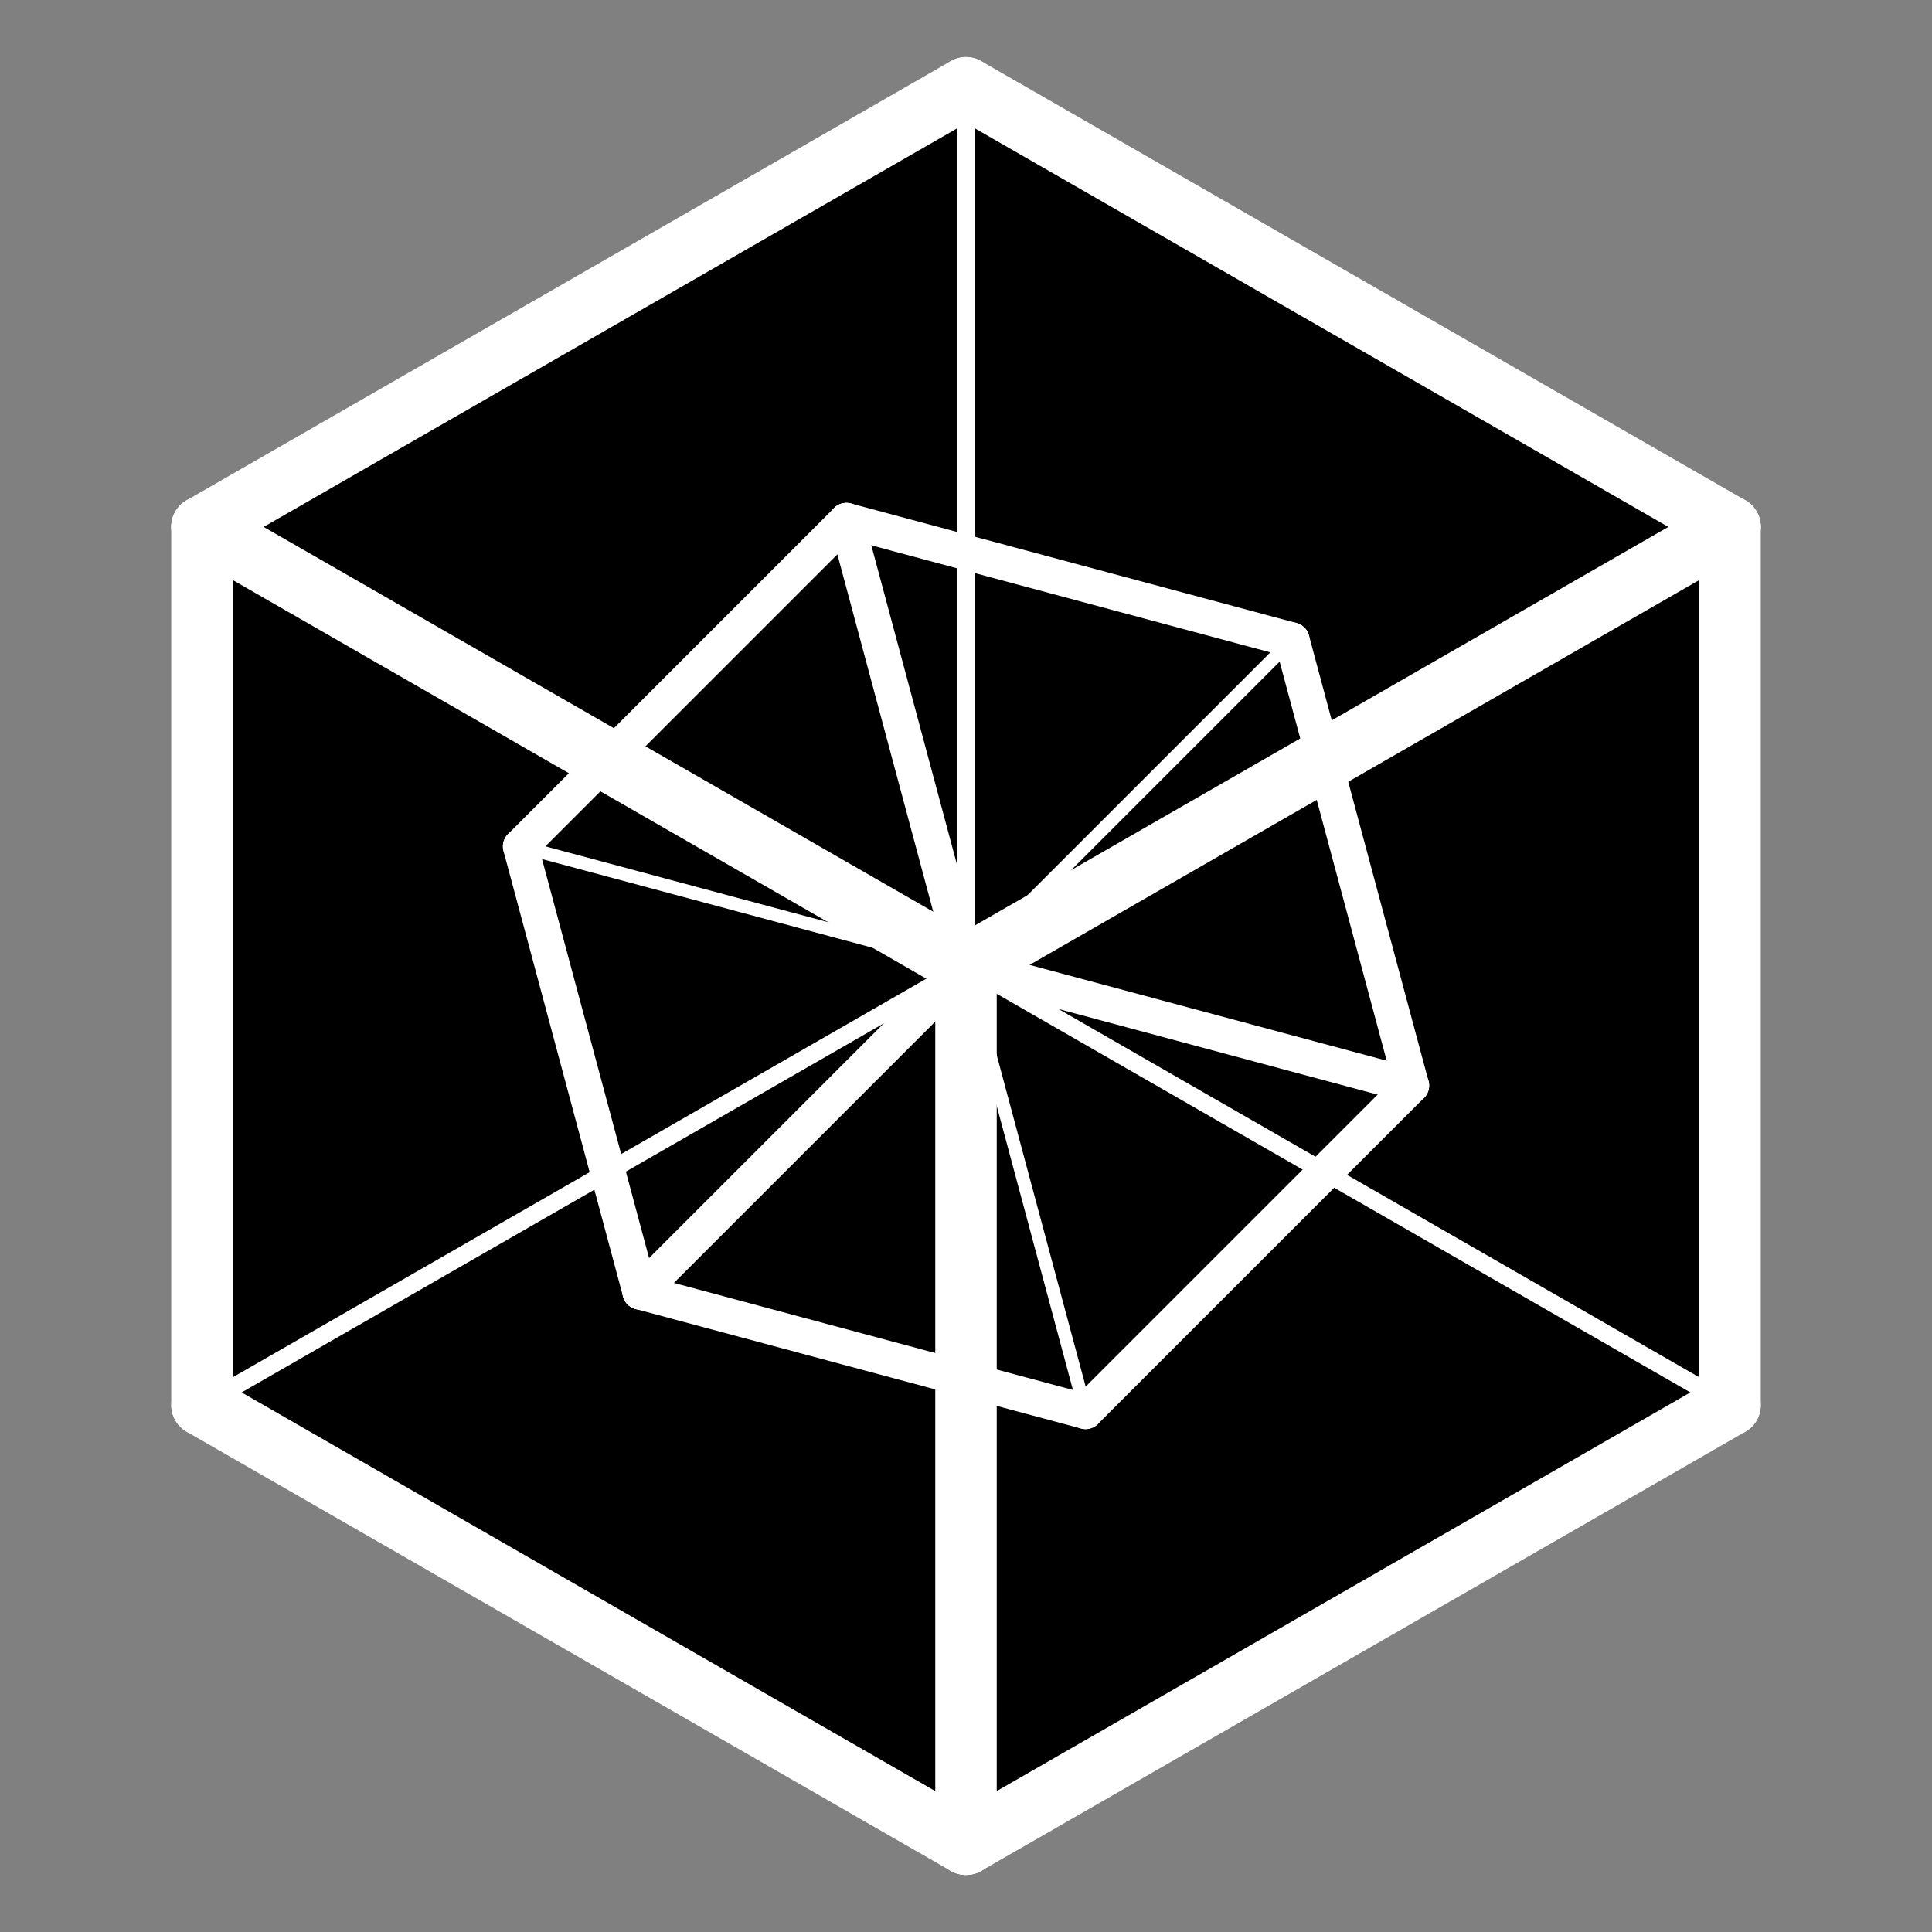
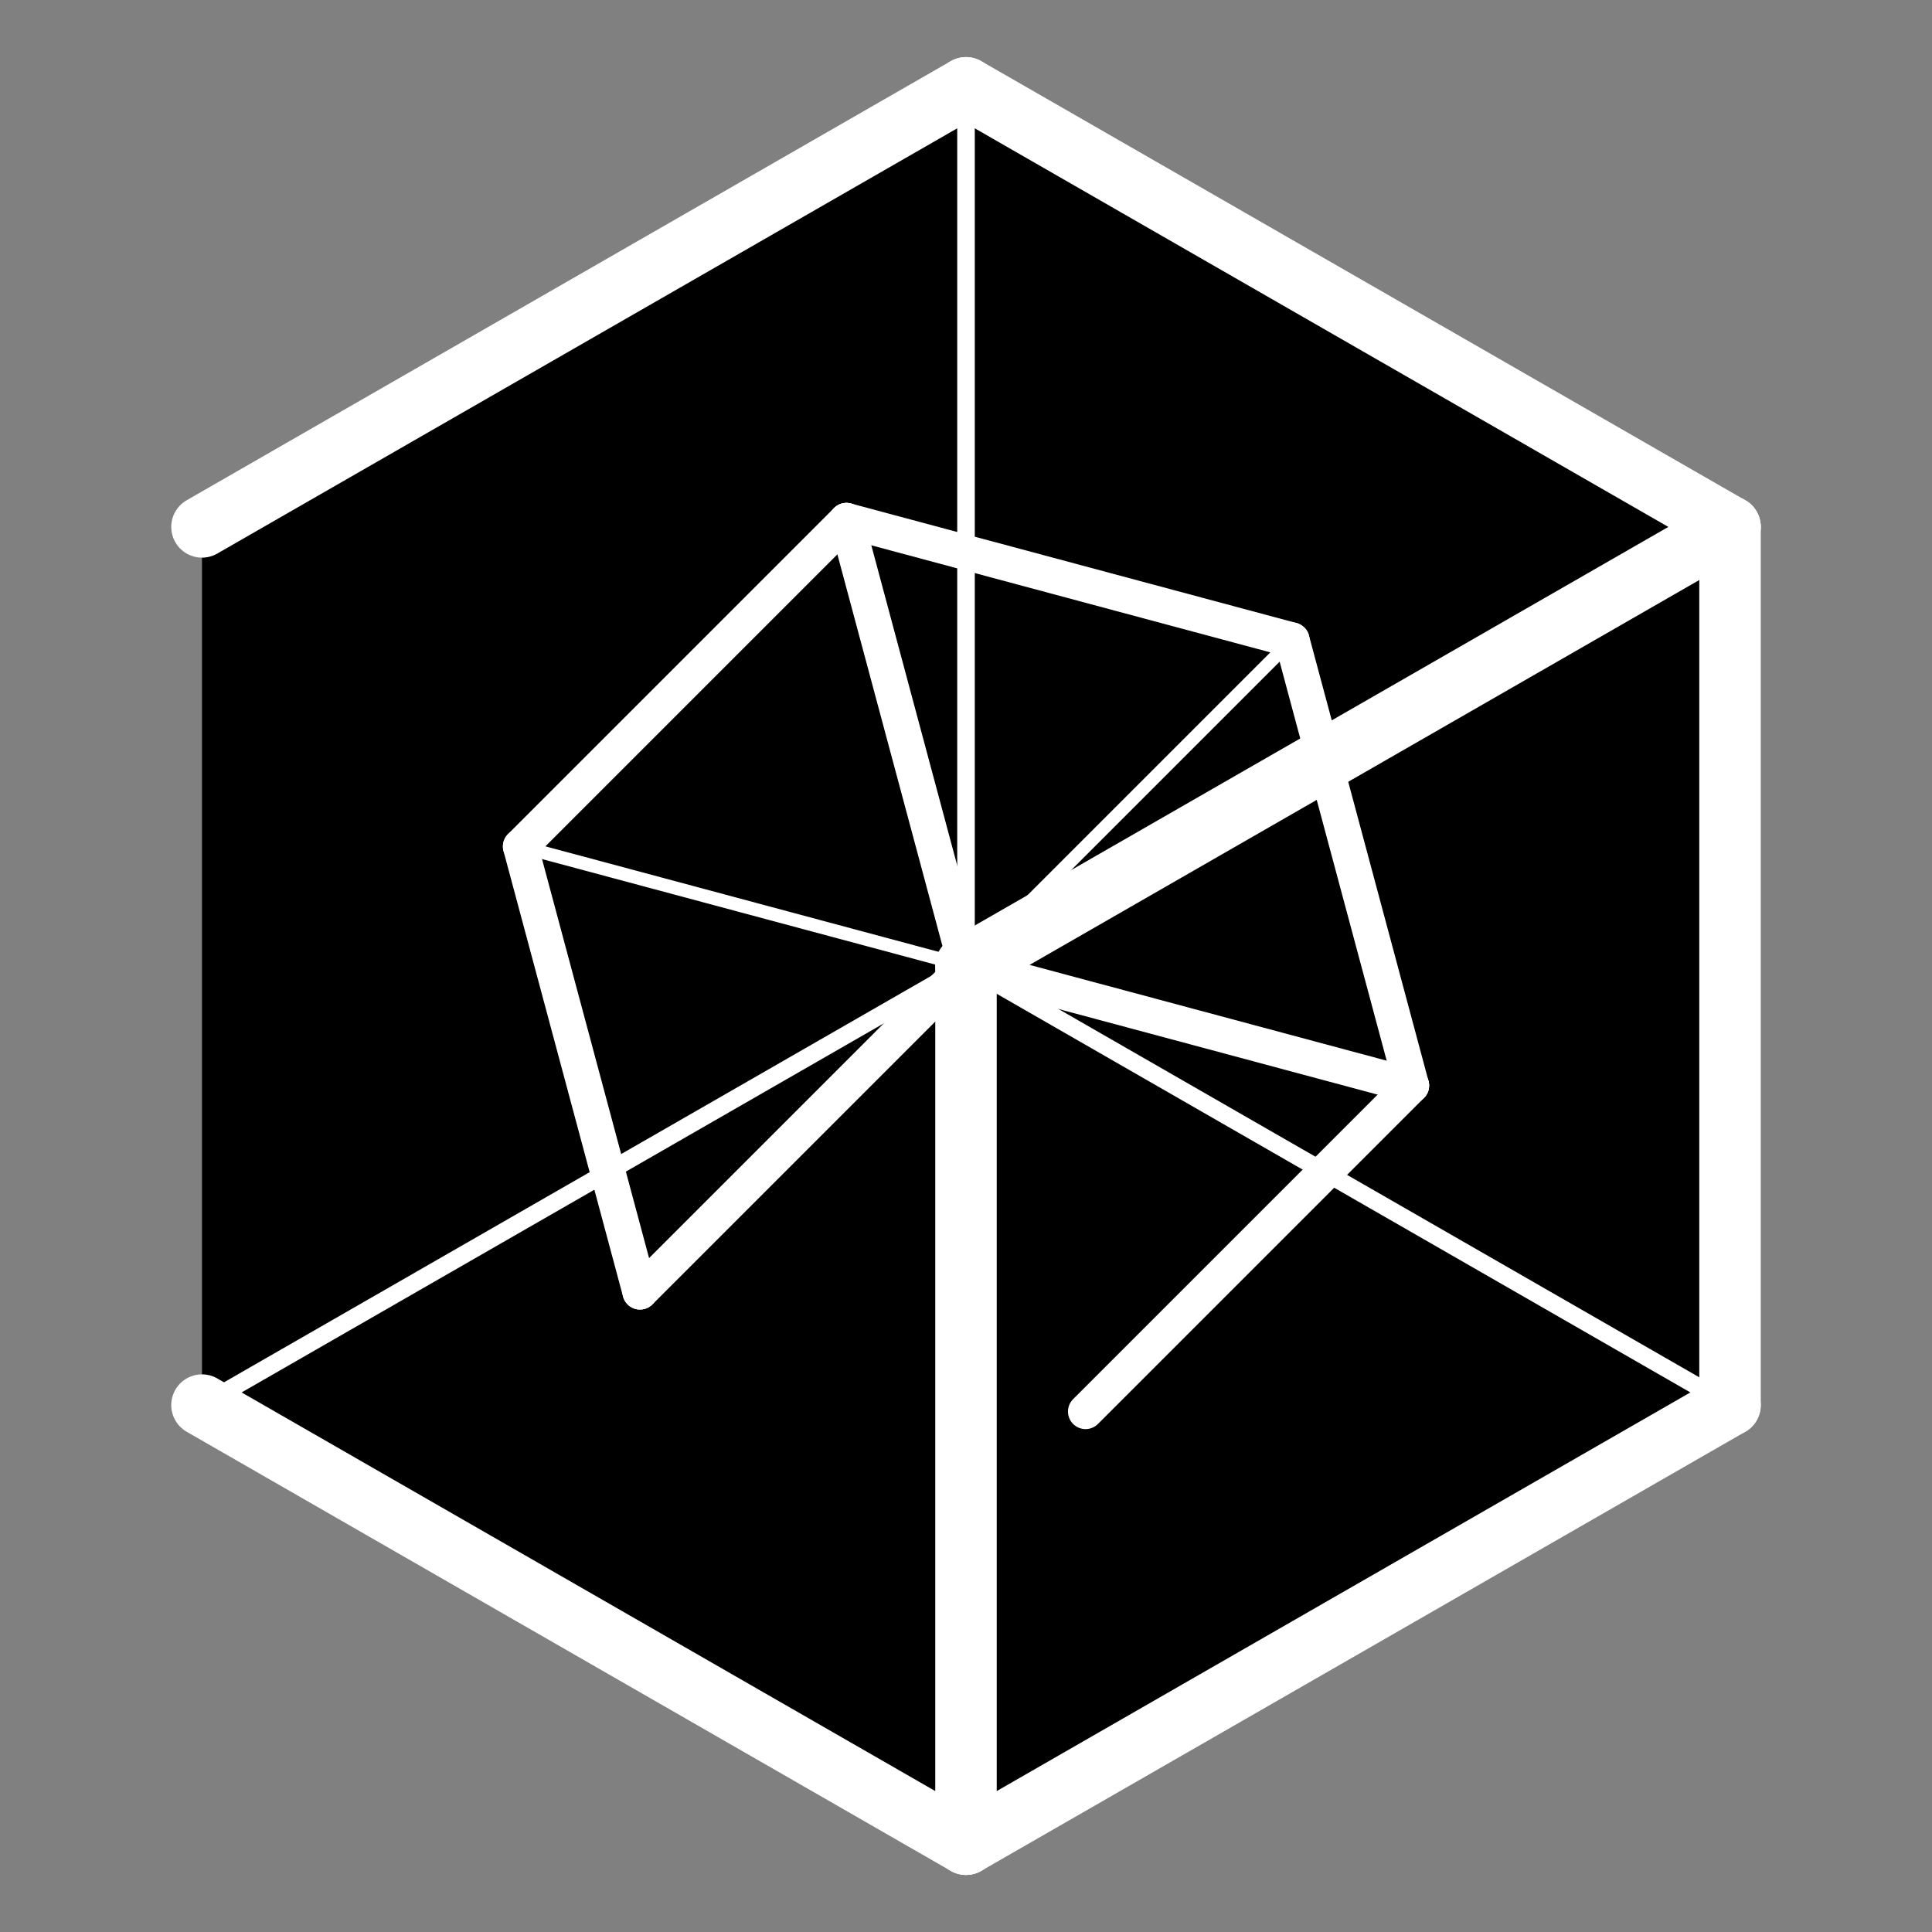
<svg xmlns="http://www.w3.org/2000/svg" width="220" height="220" viewBox="0 0 220 220">
  <rect x="0" y="0" width="220" height="220" fill="#808080" stroke="none" />
  <polygon points="110,10 197,60 197,160 110,210 23,160 23,60" fill="black" />
  <g transform="translate(110, 110)" stroke="white" fill="none" stroke-linecap="round" stroke-linejoin="round">
    <g stroke-width="7">
      <line x1="0" y1="100" x2="87" y2="50" />
      <line x1="87" y1="50" x2="87" y2="-50" />
      <line x1="87" y1="-50" x2="0" y2="-100" />
      <line x1="0" y1="-100" x2="-87" y2="-50" />
-       <line x1="-87" y1="-50" x2="-87" y2="50" />
      <line x1="-87" y1="50" x2="0" y2="100" />
      <line x1="0" y1="0" x2="0" y2="100" />
      <line x1="0" y1="0" x2="87" y2="-50" />
-       <line x1="0" y1="0" x2="-87" y2="-50" />
    </g>
    <g stroke-width="2">
      <line x1="0" y1="0" x2="0" y2="-100" />
      <line x1="0" y1="0" x2="87" y2="50" />
      <line x1="0" y1="0" x2="-87" y2="50" />
    </g>
    <g transform="rotate(45)" stroke-width="2">
      <g stroke-width="4">
-         <line x1="0" y1="52.5" x2="45.5" y2="26.25" />
        <line x1="45.5" y1="26.25" x2="45.5" y2="-26.25" />
        <line x1="45.5" y1="-26.25" x2="0" y2="-52.5" />
        <line x1="0" y1="-52.5" x2="-45.5" y2="-26.25" />
        <line x1="-45.5" y1="-26.25" x2="-45.5" y2="26.25" />
        <line x1="-45.5" y1="26.25" x2="0" y2="52.5" />
        <line x1="0" y1="0" x2="0" y2="52.5" />
        <line x1="0" y1="0" x2="45.5" y2="-26.25" />
        <line x1="0" y1="0" x2="-45.5" y2="-26.25" />
      </g>
      <g stroke-width="1.5">
        <line x1="0" y1="0" x2="0" y2="-52.5" />
-         <line x1="0" y1="0" x2="45.5" y2="26.25" />
        <line x1="0" y1="0" x2="-45.5" y2="26.25" />
      </g>
    </g>
  </g>
</svg>